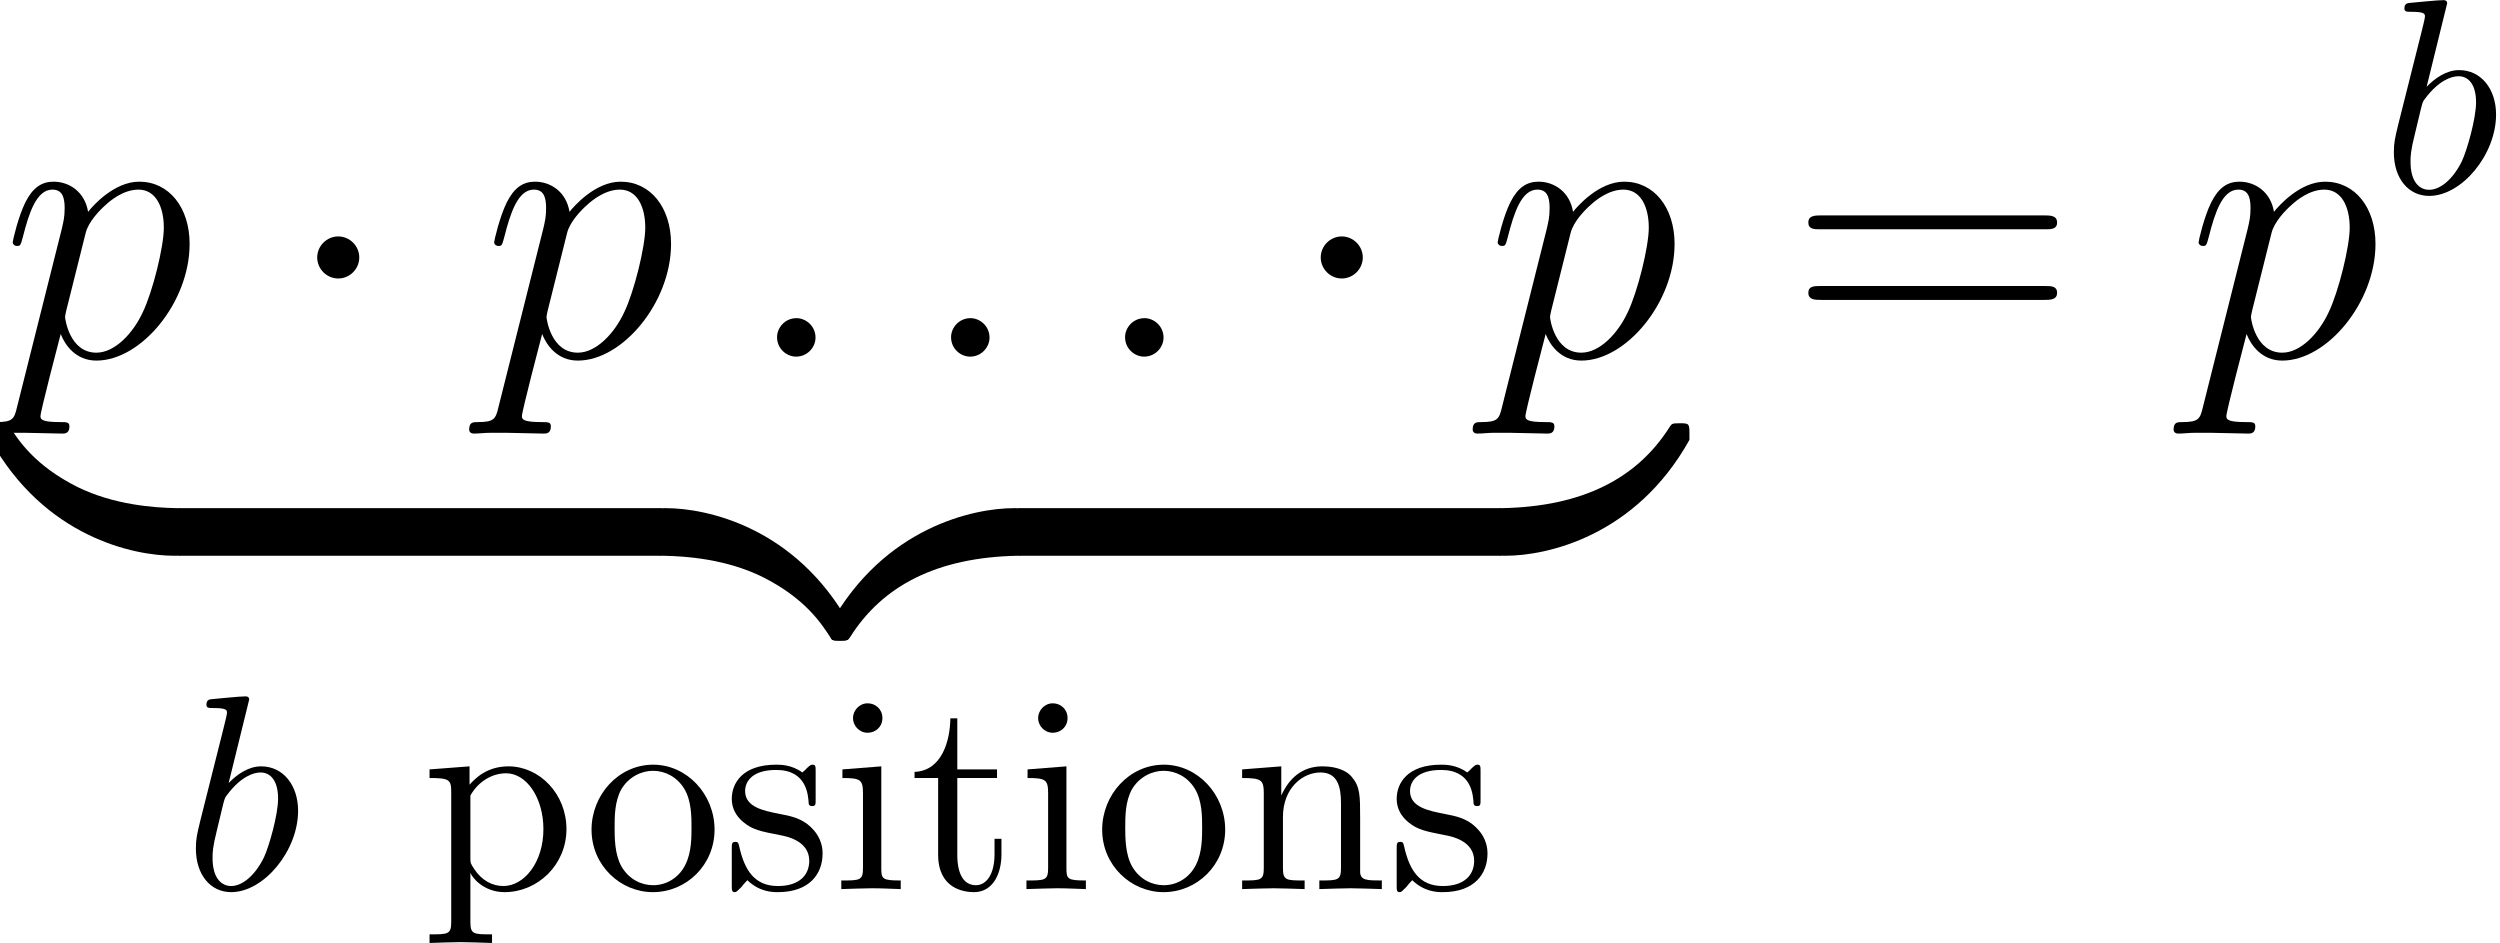
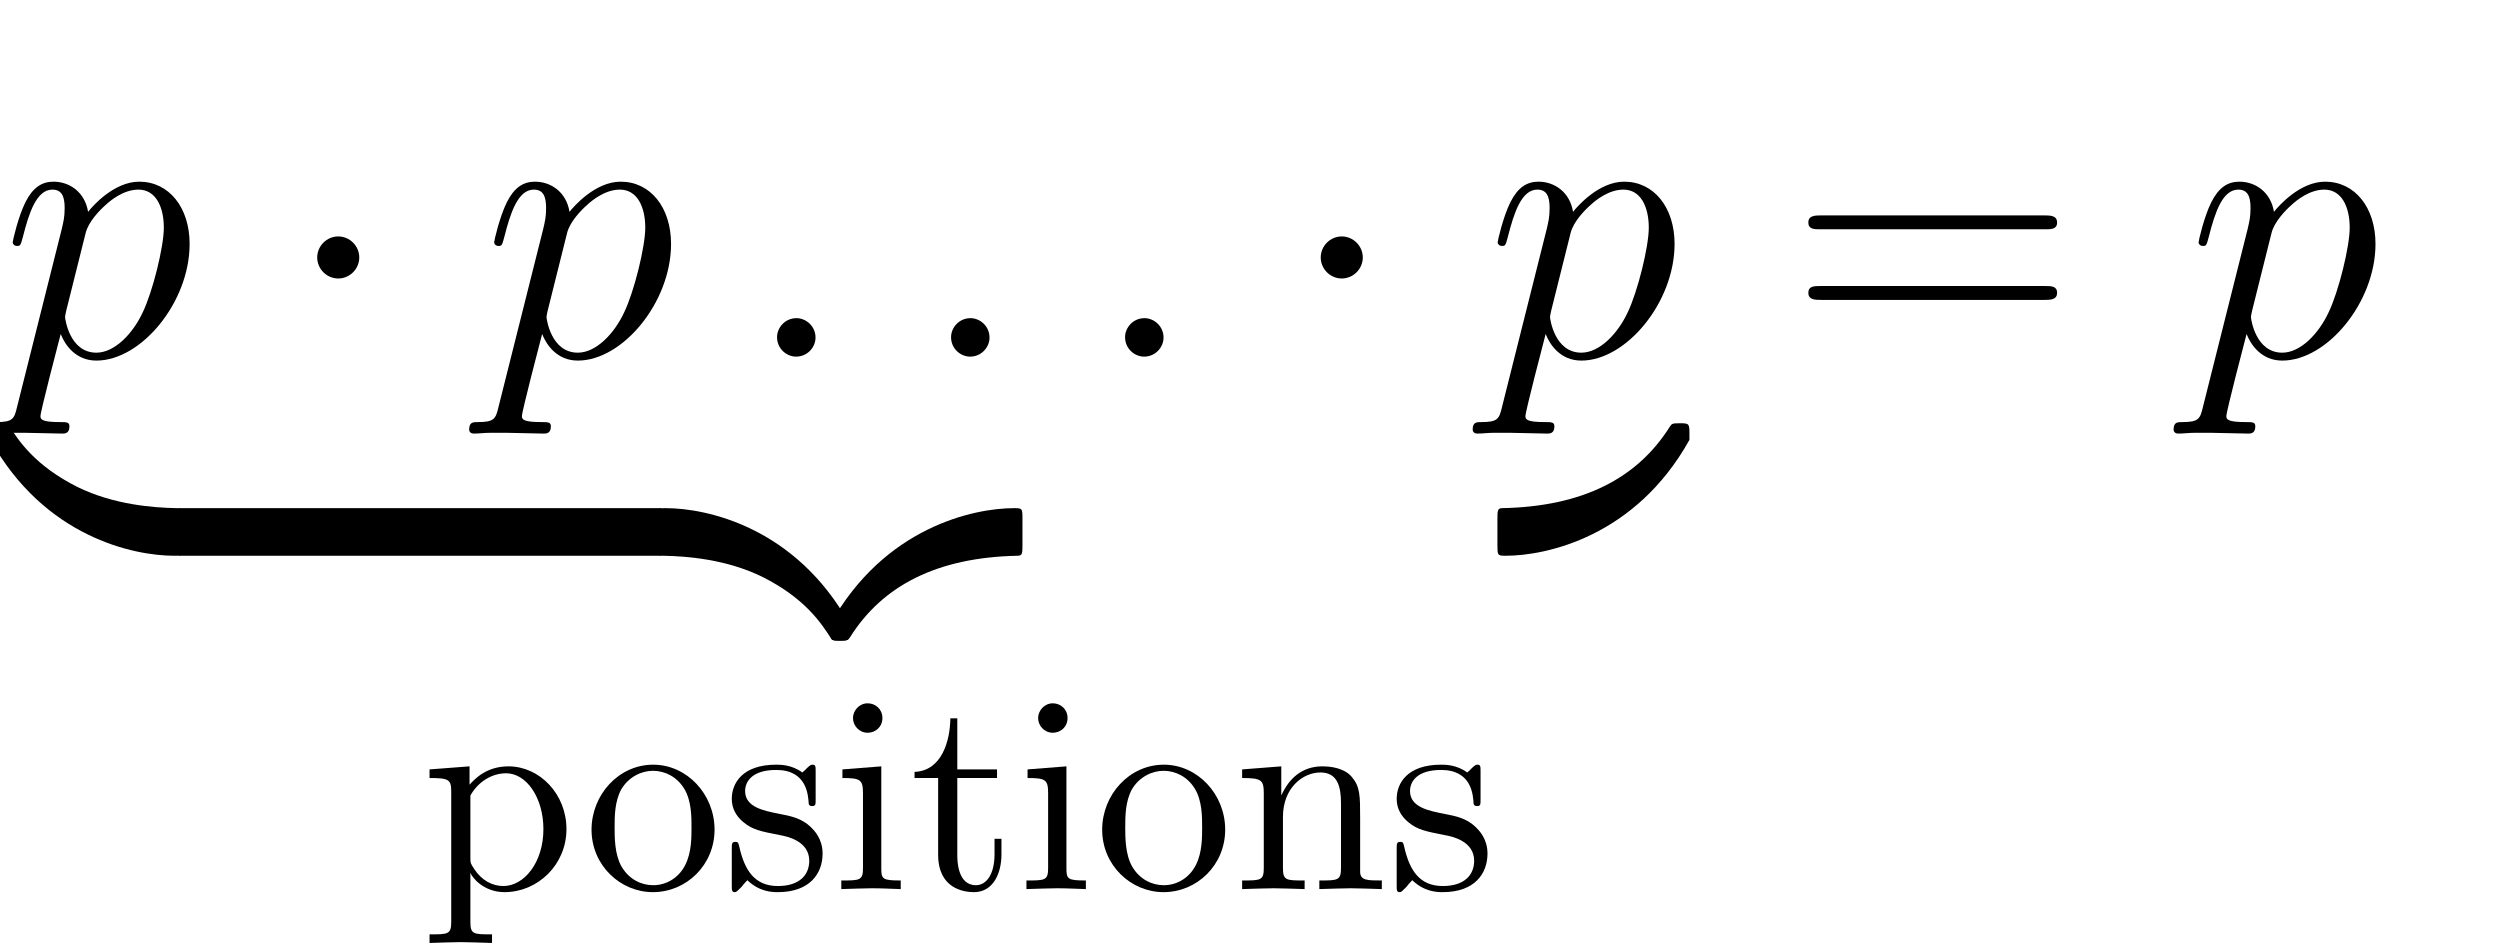
<svg xmlns="http://www.w3.org/2000/svg" xmlns:xlink="http://www.w3.org/1999/xlink" version="1.1" width="100.454pt" height="37.895pt" viewBox="182.65 78.705 100.454 37.895">
  <defs>
    <path id="g5-61" d="M10.25 -5.117C10.489 -5.117 10.728 -5.117 10.728 -5.388C10.728 -5.675 10.457 -5.675 10.186 -5.675H1.275C1.004 -5.675 0.733 -5.675 0.733 -5.388C0.733 -5.117 0.972 -5.117 1.211 -5.117H10.25ZM10.186 -2.279C10.457 -2.279 10.728 -2.279 10.728 -2.566C10.728 -2.837 10.489 -2.837 10.25 -2.837H1.211C0.972 -2.837 0.733 -2.837 0.733 -2.566C0.733 -2.279 1.004 -2.279 1.275 -2.279H10.186Z" />
    <path id="g1-1" d="M3.061 -3.985C3.061 -4.447 2.678 -4.83 2.216 -4.83S1.371 -4.447 1.371 -3.985S1.753 -3.14 2.216 -3.14S3.061 -3.523 3.061 -3.985Z" />
    <path id="g0-122" d="M7.333 -1.467C7.333 -1.897 7.333 -1.913 6.998 -1.913C5.372 -1.913 1.785 -1.148 -0.383 2.742V2.997C-0.383 3.395 -0.367 3.411 0 3.411C0.303 3.411 0.319 3.395 0.399 3.284C1.706 1.196 3.905 0.064 7.141 0C7.333 0 7.333 -0.112 7.333 -0.446V-1.467Z" />
    <path id="g0-123" d="M7.556 2.742C5.388 -1.164 1.801 -1.913 0.175 -1.913C-0.159 -1.913 -0.159 -1.897 -0.159 -1.467V-0.446C-0.159 -0.08 -0.159 0 0.064 0C1.036 0.016 2.614 0.143 4.049 0.845C5.77 1.706 6.424 2.71 6.822 3.332C6.87 3.411 6.966 3.411 7.173 3.411C7.54 3.411 7.556 3.395 7.556 2.997V2.742Z" />
    <path id="g0-124" d="M7.333 -1.467C7.333 -1.833 7.333 -1.913 7.109 -1.913C6.137 -1.929 4.559 -2.056 3.124 -2.758C1.403 -3.618 0.749 -4.623 0.351 -5.244C0.303 -5.324 0.207 -5.324 0 -5.324C-0.367 -5.324 -0.383 -5.308 -0.383 -4.91V-4.655C1.785 -0.749 5.372 0 6.998 0C7.333 0 7.333 -0.016 7.333 -0.446V-1.467Z" />
    <path id="g0-125" d="M7.556 -4.91C7.556 -5.308 7.54 -5.324 7.173 -5.324C6.87 -5.324 6.854 -5.308 6.775 -5.197C5.467 -3.108 3.268 -1.977 0.032 -1.913C-0.159 -1.913 -0.159 -1.801 -0.159 -1.467V-0.446C-0.159 -0.016 -0.159 0 0.175 0C1.801 0 5.388 -0.765 7.556 -4.655V-4.91Z" />
-     <path id="g2-98" d="M2.667 -7.621C2.667 -7.632 2.667 -7.744 2.522 -7.744C2.265 -7.744 1.451 -7.654 1.16 -7.632C1.071 -7.621 0.948 -7.61 0.948 -7.409C0.948 -7.275 1.049 -7.275 1.216 -7.275C1.752 -7.275 1.774 -7.197 1.774 -7.085C1.774 -7.007 1.674 -6.628 1.618 -6.394L0.703 -2.756C0.569 -2.198 0.524 -2.02 0.524 -1.629C0.524 -0.569 1.116 0.123 1.942 0.123C3.258 0.123 4.631 -1.54 4.631 -3.147C4.631 -4.162 4.039 -4.932 3.147 -4.932C2.633 -4.932 2.176 -4.608 1.841 -4.262L2.667 -7.621ZM1.618 -3.403C1.685 -3.649 1.685 -3.671 1.785 -3.794C2.332 -4.519 2.834 -4.686 3.124 -4.686C3.526 -4.686 3.827 -4.352 3.827 -3.638C3.827 -2.979 3.459 -1.696 3.258 -1.272C2.89 -0.524 2.377 -0.123 1.942 -0.123C1.562 -0.123 1.194 -0.424 1.194 -1.25C1.194 -1.462 1.194 -1.674 1.372 -2.377L1.618 -3.403Z" />
    <path id="g3-58" d="M2.933 -0.765C2.933 -1.227 2.55 -1.546 2.168 -1.546C1.706 -1.546 1.387 -1.164 1.387 -0.781C1.387 -0.319 1.769 0 2.152 0C2.614 0 2.933 -0.383 2.933 -0.765Z" />
    <path id="g3-112" d="M0.685 2.024C0.574 2.503 0.51 2.63 -0.143 2.63C-0.335 2.63 -0.494 2.63 -0.494 2.933C-0.494 2.965 -0.478 3.092 -0.303 3.092C-0.096 3.092 0.128 3.061 0.335 3.061H1.02C1.355 3.061 2.168 3.092 2.503 3.092C2.598 3.092 2.79 3.092 2.79 2.805C2.79 2.63 2.678 2.63 2.407 2.63C1.674 2.63 1.626 2.519 1.626 2.391C1.626 2.2 2.343 -0.542 2.439 -0.909C2.614 -0.462 3.045 0.159 3.873 0.159C5.675 0.159 7.619 -2.184 7.619 -4.527C7.619 -5.994 6.791 -7.03 5.595 -7.03C4.575 -7.03 3.714 -6.041 3.539 -5.818C3.411 -6.615 2.79 -7.03 2.152 -7.03C1.69 -7.03 1.323 -6.806 1.02 -6.201C0.733 -5.627 0.51 -4.655 0.51 -4.591S0.574 -4.447 0.685 -4.447C0.813 -4.447 0.829 -4.463 0.925 -4.83C1.164 -5.77 1.467 -6.711 2.104 -6.711C2.471 -6.711 2.598 -6.456 2.598 -5.978C2.598 -5.595 2.55 -5.436 2.487 -5.149L0.685 2.024ZM3.443 -4.973C3.555 -5.42 4.001 -5.882 4.256 -6.105C4.431 -6.265 4.957 -6.711 5.563 -6.711C6.265 -6.711 6.583 -6.009 6.583 -5.181C6.583 -4.415 6.137 -2.614 5.738 -1.785C5.34 -0.925 4.607 -0.159 3.873 -0.159C2.79 -0.159 2.614 -1.53 2.614 -1.594C2.614 -1.642 2.646 -1.769 2.662 -1.849L3.443 -4.973Z" />
    <path id="g4-105" d="M1.975 -4.932L0.413 -4.809V-4.463C1.138 -4.463 1.239 -4.396 1.239 -3.85V-0.848C1.239 -0.346 1.116 -0.346 0.368 -0.346V0C0.725 -0.011 1.328 -0.033 1.596 -0.033C1.986 -0.033 2.377 -0.011 2.756 0V-0.346C2.02 -0.346 1.975 -0.402 1.975 -0.837V-4.932ZM2.02 -6.873C2.02 -7.23 1.741 -7.465 1.428 -7.465C1.082 -7.465 0.837 -7.164 0.837 -6.873C0.837 -6.572 1.082 -6.282 1.428 -6.282C1.741 -6.282 2.02 -6.516 2.02 -6.873Z" />
    <path id="g4-110" d="M1.227 -3.838V-0.848C1.227 -0.346 1.105 -0.346 0.357 -0.346V0C0.748 -0.011 1.317 -0.033 1.618 -0.033C1.908 -0.033 2.488 -0.011 2.868 0V-0.346C2.12 -0.346 1.997 -0.346 1.997 -0.848V-2.901C1.997 -4.062 2.79 -4.686 3.504 -4.686C4.207 -4.686 4.329 -4.084 4.329 -3.448V-0.848C4.329 -0.346 4.207 -0.346 3.459 -0.346V0C3.85 -0.011 4.419 -0.033 4.72 -0.033C5.01 -0.033 5.59 -0.011 5.97 0V-0.346C5.389 -0.346 5.11 -0.346 5.099 -0.681V-2.812C5.099 -3.771 5.099 -4.117 4.753 -4.519C4.597 -4.709 4.229 -4.932 3.582 -4.932C2.767 -4.932 2.243 -4.452 1.93 -3.76V-4.932L0.357 -4.809V-4.463C1.138 -4.463 1.227 -4.385 1.227 -3.838Z" />
    <path id="g4-111" d="M5.255 -2.388C5.255 -3.816 4.14 -4.999 2.79 -4.999C1.395 -4.999 0.312 -3.783 0.312 -2.388C0.312 -0.948 1.473 0.123 2.778 0.123C4.128 0.123 5.255 -0.971 5.255 -2.388ZM2.79 -0.156C2.31 -0.156 1.819 -0.391 1.518 -0.904C1.239 -1.395 1.239 -2.075 1.239 -2.477C1.239 -2.912 1.239 -3.515 1.506 -4.006C1.808 -4.519 2.332 -4.753 2.778 -4.753C3.269 -4.753 3.749 -4.508 4.039 -4.028S4.329 -2.901 4.329 -2.477C4.329 -2.075 4.329 -1.473 4.084 -0.982C3.838 -0.48 3.347 -0.156 2.79 -0.156Z" />
    <path id="g4-112" d="M1.919 -4.195V-4.932L0.312 -4.809V-4.463C1.105 -4.463 1.183 -4.396 1.183 -3.905V1.317C1.183 1.819 1.06 1.819 0.312 1.819V2.165C0.692 2.154 1.272 2.131 1.562 2.131C1.863 2.131 2.432 2.154 2.823 2.165V1.819C2.075 1.819 1.953 1.819 1.953 1.317V-0.558V-0.658C2.008 -0.48 2.477 0.123 3.325 0.123C4.653 0.123 5.813 -0.971 5.813 -2.41C5.813 -3.827 4.731 -4.932 3.481 -4.932C2.611 -4.932 2.142 -4.441 1.919 -4.195ZM1.953 -1.272V-3.76C2.276 -4.329 2.823 -4.653 3.392 -4.653C4.207 -4.653 4.887 -3.671 4.887 -2.41C4.887 -1.06 4.106 -0.123 3.28 -0.123C2.834 -0.123 2.41 -0.346 2.109 -0.803C1.953 -1.038 1.953 -1.049 1.953 -1.272Z" />
    <path id="g4-115" d="M2.321 -2.165C2.566 -2.12 3.481 -1.942 3.481 -1.138C3.481 -0.569 3.091 -0.123 2.22 -0.123C1.283 -0.123 0.881 -0.759 0.669 -1.707C0.636 -1.852 0.625 -1.897 0.513 -1.897C0.368 -1.897 0.368 -1.819 0.368 -1.618V-0.145C0.368 0.045 0.368 0.123 0.491 0.123C0.547 0.123 0.558 0.112 0.77 -0.1C0.792 -0.123 0.792 -0.145 0.993 -0.357C1.484 0.112 1.986 0.123 2.22 0.123C3.504 0.123 4.017 -0.625 4.017 -1.428C4.017 -2.02 3.682 -2.354 3.548 -2.488C3.18 -2.845 2.745 -2.935 2.276 -3.024C1.651 -3.147 0.904 -3.292 0.904 -3.939C0.904 -4.329 1.194 -4.787 2.154 -4.787C3.381 -4.787 3.437 -3.783 3.459 -3.437C3.47 -3.336 3.571 -3.336 3.593 -3.336C3.738 -3.336 3.738 -3.392 3.738 -3.604V-4.731C3.738 -4.921 3.738 -4.999 3.615 -4.999C3.559 -4.999 3.537 -4.999 3.392 -4.865C3.359 -4.82 3.247 -4.72 3.202 -4.686C2.778 -4.999 2.321 -4.999 2.154 -4.999C0.792 -4.999 0.368 -4.251 0.368 -3.626C0.368 -3.236 0.547 -2.923 0.848 -2.678C1.205 -2.388 1.518 -2.321 2.321 -2.165Z" />
    <path id="g4-116" d="M1.93 -4.463H3.526V-4.809H1.93V-6.862H1.651C1.64 -5.947 1.305 -4.753 0.212 -4.709V-4.463H1.16V-1.384C1.16 -0.011 2.198 0.123 2.6 0.123C3.392 0.123 3.704 -0.669 3.704 -1.384V-2.02H3.426V-1.406C3.426 -0.58 3.091 -0.156 2.678 -0.156C1.93 -0.156 1.93 -1.172 1.93 -1.361V-4.463Z" />
  </defs>
  <g id="page1">
    <use x="182.65" y="93.035" xlink:href="#g3-112" />
    <use x="194.025" y="93.035" xlink:href="#g1-1" />
    <use x="201.995" y="93.035" xlink:href="#g3-112" />
    <use x="212.486" y="93.035" xlink:href="#g3-58" />
    <use x="219.478" y="93.035" xlink:href="#g3-58" />
    <use x="226.47" y="93.035" xlink:href="#g3-58" />
    <use x="234.348" y="93.035" xlink:href="#g1-1" />
    <use x="242.318" y="93.035" xlink:href="#g3-112" />
    <use x="182.65" y="101.036" xlink:href="#g0-124" />
    <rect x="189.823" y="99.123" height="1.913" width="19.405" />
    <use x="209.227" y="101.036" xlink:href="#g0-123" />
    <use x="216.401" y="101.036" xlink:href="#g0-122" />
-     <rect x="223.574" y="99.123" height="1.913" width="19.405" />
    <use x="242.978" y="101.036" xlink:href="#g0-125" />
    <use x="189.997" y="114.43" xlink:href="#g2-98" />
    <use x="199.598" y="114.43" xlink:href="#g4-112" />
    <use x="206.107" y="114.43" xlink:href="#g4-111" />
    <use x="211.686" y="114.43" xlink:href="#g4-115" />
    <use x="216.087" y="114.43" xlink:href="#g4-105" />
    <use x="219.186" y="114.43" xlink:href="#g4-116" />
    <use x="223.526" y="114.43" xlink:href="#g4-105" />
    <use x="226.625" y="114.43" xlink:href="#g4-111" />
    <use x="232.204" y="114.43" xlink:href="#g4-110" />
    <use x="238.403" y="114.43" xlink:href="#g4-115" />
    <use x="254.579" y="93.035" xlink:href="#g5-61" />
    <use x="270.482" y="93.035" xlink:href="#g3-112" />
    <use x="278.315" y="86.454" xlink:href="#g2-98" />
  </g>
</svg>